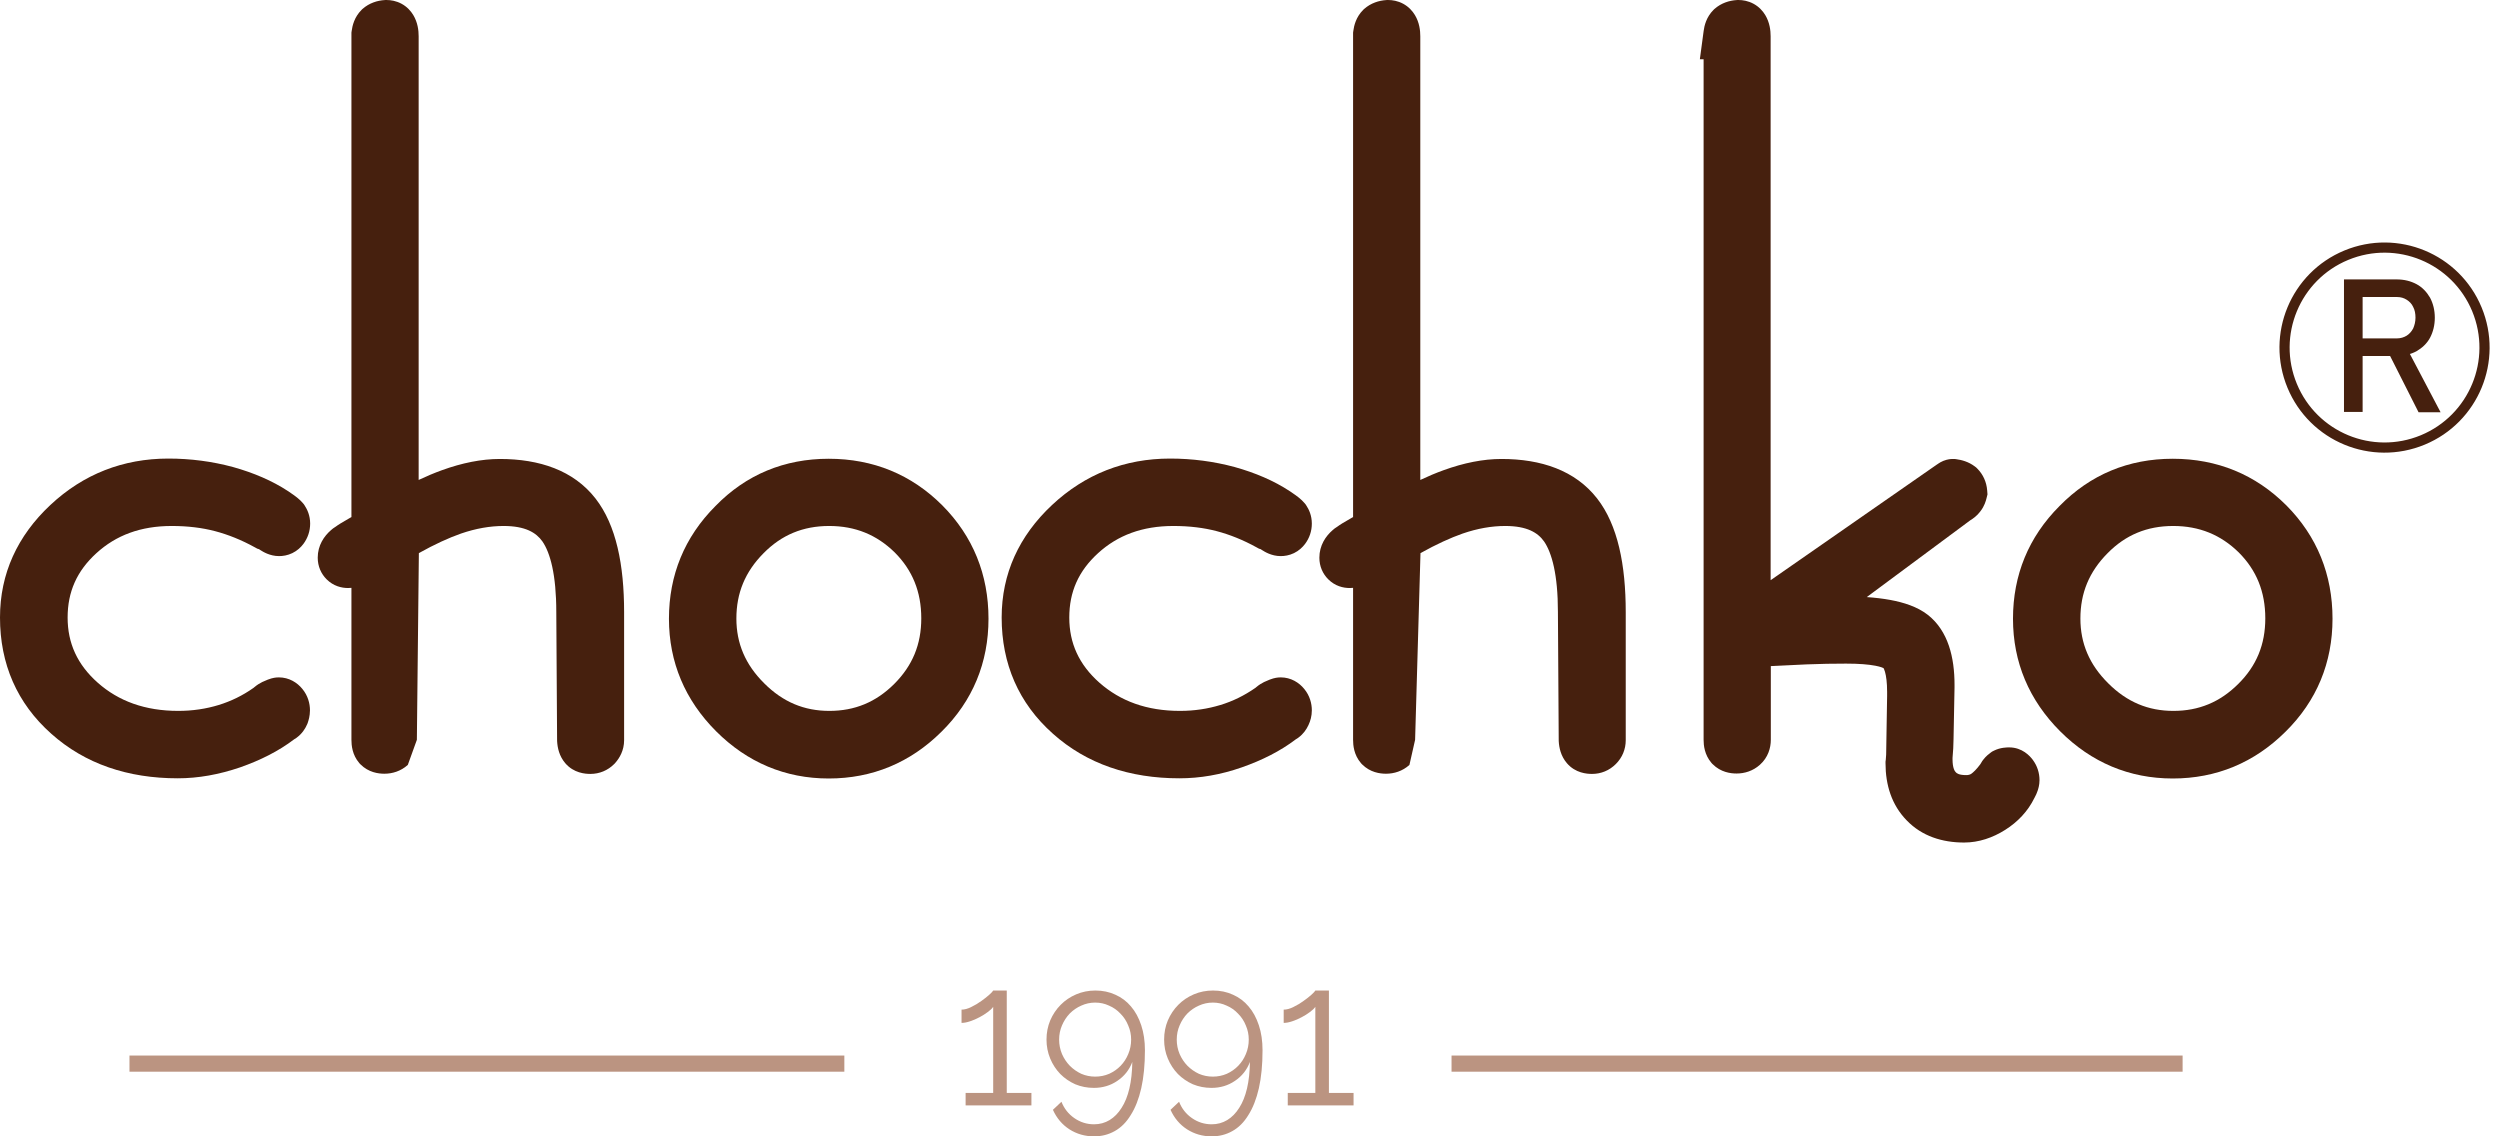
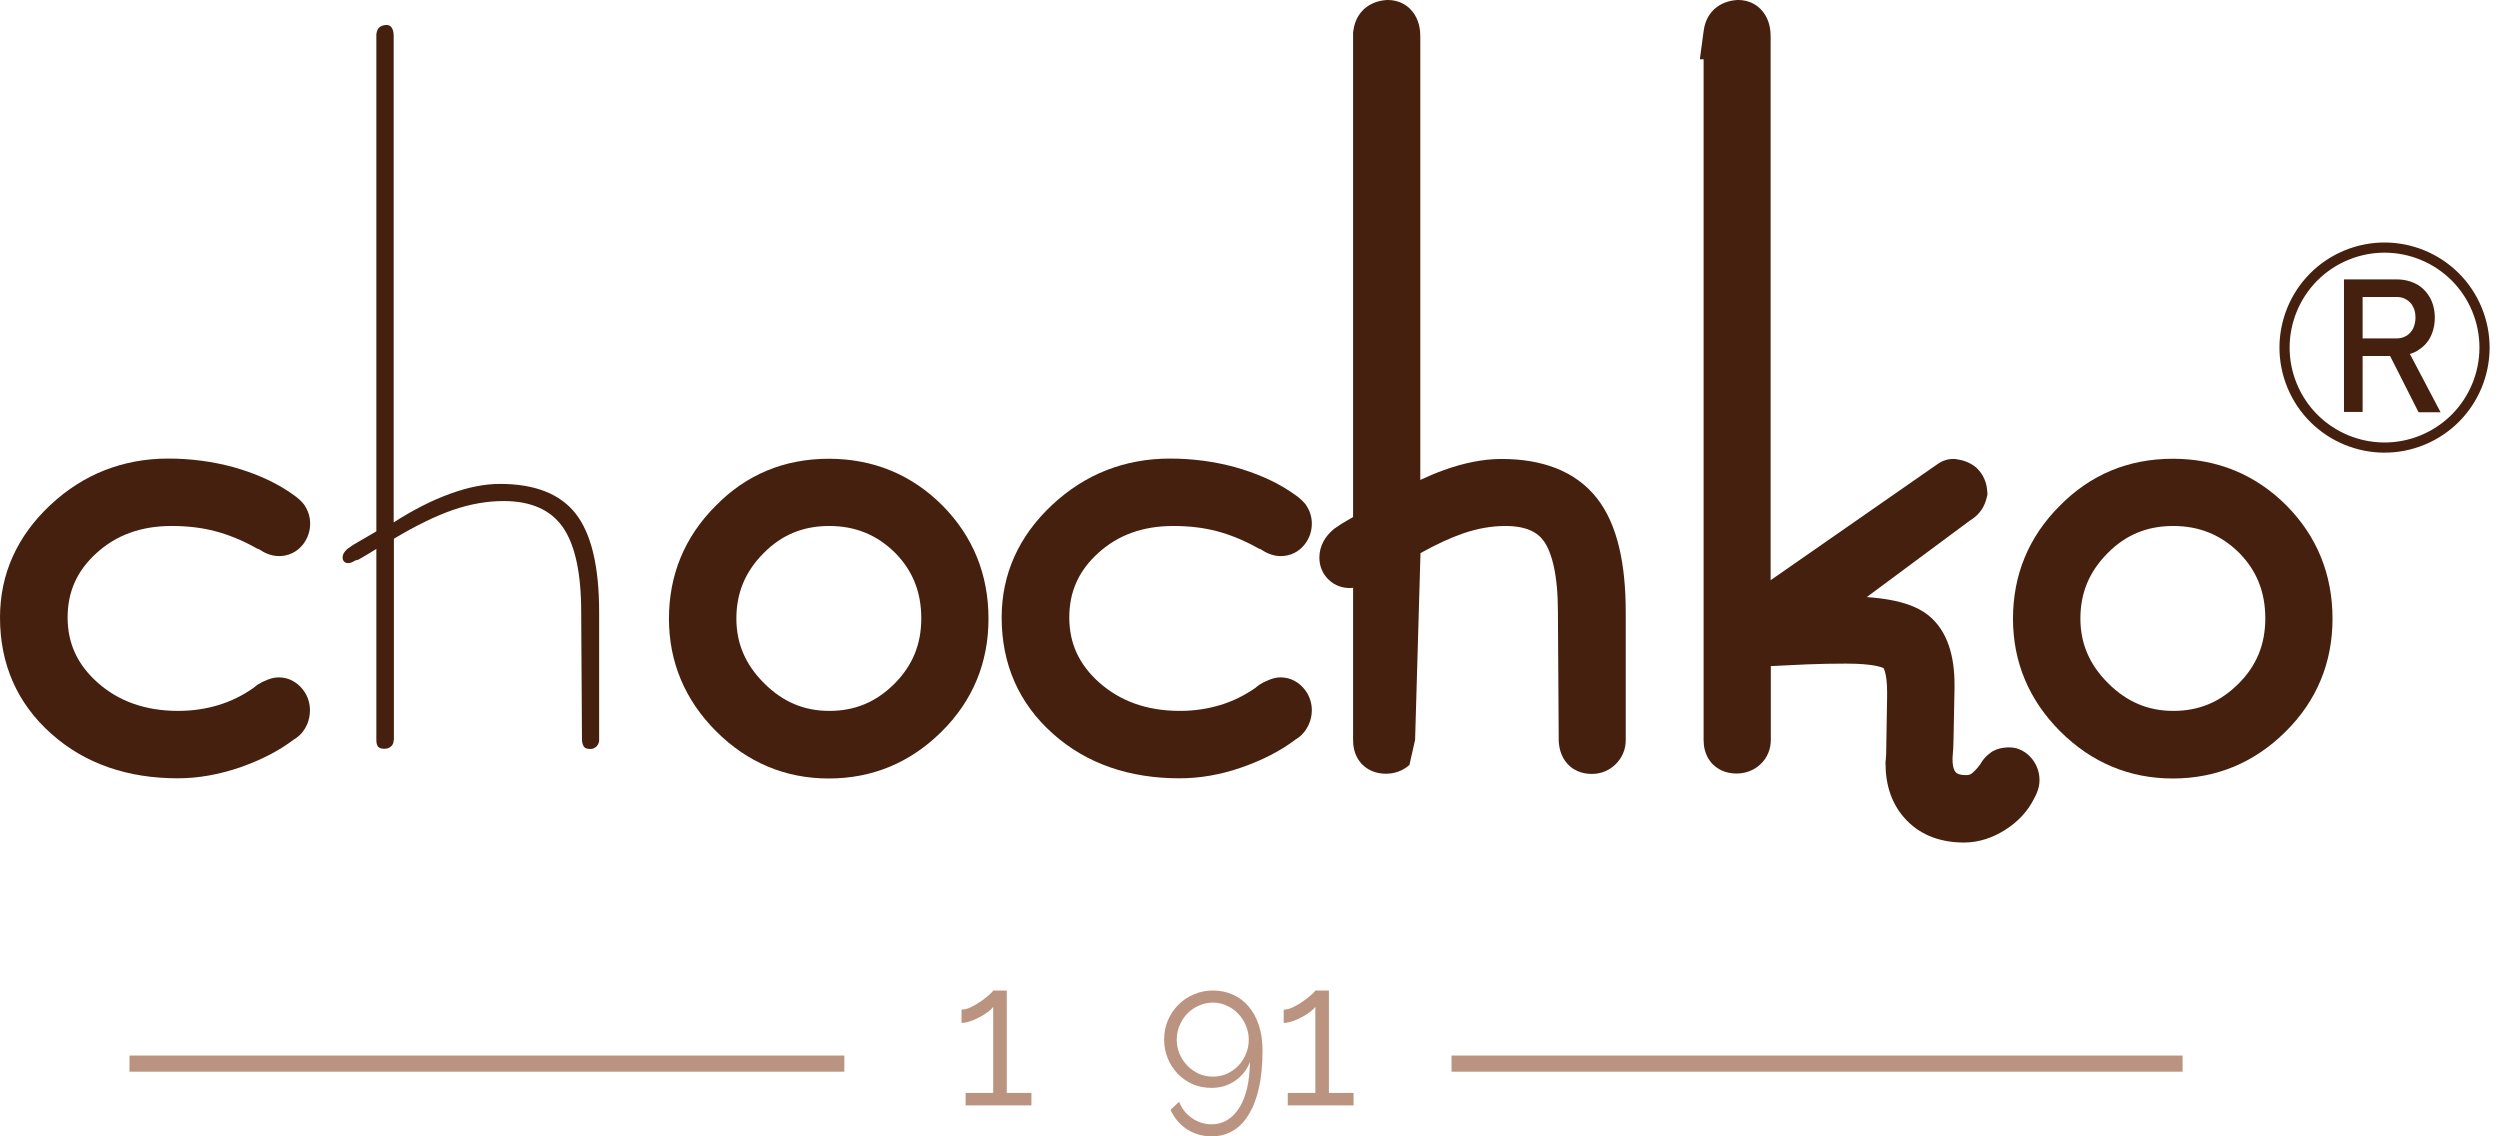
<svg xmlns="http://www.w3.org/2000/svg" width="143" height="65" viewBox="0 0 143 65" fill="none">
  <path fill-rule="evenodd" clip-rule="evenodd" d="M134.318 14.867C131.549 16.014 130.234 19.189 131.381 21.959C132.528 24.728 135.703 26.043 138.472 24.896C141.242 23.749 142.557 20.574 141.41 17.804C140.263 15.035 137.088 13.72 134.318 14.867ZM130.844 22.181C129.574 19.115 131.03 15.6 134.096 14.33C137.162 13.06 140.677 14.516 141.947 17.582C143.217 20.648 141.761 24.163 138.695 25.433C135.629 26.703 132.114 25.247 130.844 22.181Z" fill="#46200E" />
  <path d="M134.076 15.982H135.142V23.561H134.076V15.982ZM134.541 19.355H137.119C137.313 19.355 137.507 19.297 137.662 19.2C137.817 19.103 137.934 18.967 138.031 18.793C138.108 18.618 138.166 18.405 138.166 18.172C138.166 17.94 138.127 17.727 138.031 17.552C137.953 17.378 137.817 17.242 137.662 17.145C137.507 17.048 137.333 16.99 137.119 16.99H134.541V15.982H137.081C137.527 15.982 137.895 16.079 138.224 16.253C138.554 16.428 138.806 16.699 139 17.029C139.174 17.358 139.271 17.746 139.271 18.172C139.271 18.599 139.174 18.986 139 19.316C138.825 19.645 138.554 19.897 138.224 20.091C137.895 20.266 137.507 20.363 137.081 20.363H134.541V19.355ZM136.596 20.13L137.662 19.897L139.601 23.58H138.341L136.596 20.13Z" fill="#46200E" />
  <path d="M15.366 40.48L15.492 40.377C15.503 40.366 15.549 40.332 15.617 40.297C15.789 40.218 15.903 40.172 15.948 40.172C16.028 40.172 16.119 40.218 16.188 40.309C16.268 40.4 16.302 40.514 16.302 40.628C16.302 40.72 16.279 40.8 16.256 40.868C16.222 40.948 16.177 41.005 16.131 41.039L16.005 41.119C15.252 41.701 14.34 42.169 13.267 42.545C12.195 42.91 11.168 43.093 10.164 43.093C7.608 43.093 5.509 42.363 3.877 40.902C2.234 39.442 1.424 37.582 1.424 35.323C1.424 33.235 2.234 31.444 3.854 29.927C5.475 28.409 7.403 27.656 9.628 27.656C10.78 27.656 11.887 27.804 12.948 28.09C14.009 28.386 14.933 28.785 15.697 29.288L15.846 29.39C16.051 29.527 16.177 29.63 16.234 29.698C16.279 29.767 16.313 29.847 16.313 29.949C16.313 30.063 16.279 30.166 16.211 30.257C16.142 30.349 16.062 30.383 15.96 30.383C15.868 30.383 15.777 30.337 15.652 30.257C15.526 30.177 15.458 30.12 15.424 30.109L15.275 30.063C14.408 29.584 13.53 29.23 12.662 29.002C11.795 28.774 10.848 28.66 9.822 28.66C7.722 28.66 5.965 29.299 4.55 30.588C3.136 31.877 2.44 33.452 2.44 35.323C2.44 37.217 3.181 38.826 4.653 40.126C6.125 41.427 7.985 42.089 10.198 42.089C11.156 42.089 12.069 41.952 12.925 41.689C13.781 41.427 14.602 41.028 15.366 40.48Z" fill="#46200E" />
  <path fill-rule="evenodd" clip-rule="evenodd" d="M14.816 31.414L14.716 31.383L14.587 31.312C13.817 30.886 13.047 30.578 12.301 30.382C11.568 30.189 10.745 30.086 9.823 30.086C8.039 30.086 6.637 30.618 5.513 31.642C4.391 32.665 3.868 33.859 3.868 35.323C3.868 36.791 4.421 38.016 5.599 39.058C6.779 40.1 8.29 40.663 10.2 40.663C11.021 40.663 11.793 40.545 12.509 40.326C13.206 40.112 13.876 39.789 14.502 39.346L14.574 39.287C14.716 39.166 14.87 39.078 14.982 39.022L14.999 39.013L15.016 39.005C15.111 38.961 15.218 38.913 15.32 38.874C15.37 38.854 15.44 38.829 15.52 38.807C15.576 38.791 15.742 38.746 15.95 38.746C16.537 38.746 17.008 39.049 17.296 39.408C17.616 39.795 17.73 40.245 17.73 40.629C17.73 40.955 17.647 41.211 17.611 41.319L17.592 41.375L17.569 41.43C17.455 41.697 17.268 41.971 16.988 42.18L16.945 42.213L16.825 42.289C15.936 42.965 14.897 43.485 13.741 43.891L13.735 43.893L13.729 43.895C12.529 44.304 11.346 44.519 10.166 44.519C7.323 44.519 4.866 43.699 2.93 41.967C0.97 40.224 0 37.97 0 35.323C0 32.811 0.996 30.652 2.881 28.886C4.769 27.118 7.047 26.23 9.629 26.23C10.906 26.23 12.137 26.394 13.32 26.712L13.327 26.714L13.334 26.716C14.503 27.043 15.569 27.496 16.482 28.096L16.497 28.105L16.649 28.211C16.858 28.351 17.133 28.548 17.331 28.785L17.38 28.844L17.422 28.907C17.579 29.143 17.741 29.494 17.741 29.949C17.741 30.372 17.607 30.775 17.354 31.113C17.207 31.308 17.001 31.503 16.72 31.639C16.442 31.773 16.174 31.809 15.962 31.809C15.431 31.809 15.03 31.552 14.902 31.47C14.897 31.466 14.892 31.463 14.888 31.461C14.862 31.444 14.838 31.428 14.816 31.414Z" fill="#46200E" />
  <path d="M22.519 42.328C22.519 42.477 22.474 42.602 22.371 42.693C22.268 42.785 22.143 42.83 21.983 42.83C21.823 42.83 21.709 42.796 21.629 42.716C21.561 42.636 21.527 42.511 21.527 42.317V31.398C21.481 31.432 21.321 31.524 21.082 31.672C20.831 31.82 20.637 31.934 20.5 32.014L20.317 32.06C20.294 32.083 20.271 32.094 20.237 32.106C20.135 32.174 20.02 32.208 19.906 32.208C19.815 32.208 19.747 32.185 19.69 32.128C19.633 32.071 19.598 32.003 19.598 31.9C19.598 31.718 19.69 31.547 19.884 31.387C19.918 31.353 19.941 31.341 19.963 31.341L20.066 31.261C20.1 31.227 20.283 31.113 20.625 30.919C20.968 30.725 21.264 30.543 21.527 30.394V1.962C21.549 1.791 21.595 1.666 21.686 1.574C21.778 1.494 21.915 1.437 22.097 1.426C22.245 1.426 22.348 1.483 22.416 1.597C22.485 1.711 22.519 1.871 22.519 2.076V29.881C23.637 29.162 24.721 28.614 25.759 28.238C26.798 27.861 27.745 27.679 28.589 27.679C30.597 27.679 32.046 28.249 32.936 29.39C33.826 30.531 34.271 32.414 34.271 35.015V42.34C34.271 42.477 34.214 42.591 34.122 42.693C34.02 42.796 33.906 42.842 33.769 42.842C33.598 42.842 33.483 42.807 33.415 42.728C33.347 42.648 33.301 42.522 33.289 42.328L33.244 35.004C33.244 32.767 32.89 31.159 32.194 30.155C31.498 29.162 30.369 28.66 28.806 28.66C27.859 28.66 26.889 28.831 25.896 29.173C24.915 29.516 23.786 30.063 22.531 30.816V42.328H22.519Z" fill="#46200E" />
-   <path fill-rule="evenodd" clip-rule="evenodd" d="M20.102 29.576V1.868L20.115 1.774C20.156 1.466 20.269 0.977 20.68 0.566L20.713 0.532L20.749 0.501C21.123 0.174 21.58 0.03 22.01 0.003L22.054 0H22.099C22.357 0 22.664 0.051 22.967 0.214C23.275 0.381 23.495 0.619 23.641 0.864C23.896 1.289 23.947 1.742 23.947 2.076V27.453C24.393 27.242 24.836 27.056 25.275 26.897C26.431 26.478 27.544 26.253 28.591 26.253C30.857 26.253 32.807 26.905 34.062 28.513C35.252 30.038 35.699 32.322 35.699 35.015V42.34C35.699 42.922 35.441 43.359 35.19 43.641L35.162 43.672L35.133 43.702C34.763 44.072 34.286 44.268 33.77 44.268C33.477 44.268 32.819 44.222 32.334 43.656C31.983 43.246 31.889 42.766 31.868 42.412L31.866 42.375L31.82 35.008V35.004C31.82 32.859 31.469 31.612 31.026 30.97C30.67 30.465 30.047 30.086 28.808 30.086C28.036 30.086 27.224 30.225 26.365 30.521C25.673 30.763 24.868 31.131 23.959 31.638L23.845 42.317L23.326 43.755C23.324 43.756 23.322 43.758 23.32 43.759C22.924 44.111 22.448 44.257 21.985 44.257C21.641 44.257 21.082 44.184 20.623 43.725L20.584 43.686L20.548 43.644C20.145 43.174 20.102 42.624 20.102 42.317V33.625C20.038 33.631 19.973 33.635 19.908 33.635C19.541 33.635 19.072 33.526 18.683 33.137C18.37 32.824 18.174 32.397 18.174 31.9C18.174 31.197 18.535 30.668 18.933 30.324C18.996 30.267 19.09 30.189 19.214 30.117C19.264 30.079 19.302 30.053 19.316 30.044L19.32 30.041C19.372 30.006 19.429 29.97 19.485 29.936C19.598 29.866 19.745 29.78 19.924 29.678C19.985 29.644 20.044 29.61 20.102 29.576Z" fill="#46200E" />
  <path d="M47.407 27.668C49.575 27.668 51.401 28.421 52.895 29.915C54.378 31.41 55.12 33.235 55.12 35.392C55.12 37.525 54.367 39.351 52.849 40.845C51.332 42.351 49.518 43.104 47.407 43.104C45.308 43.104 43.494 42.34 41.976 40.822C40.459 39.305 39.695 37.491 39.695 35.392C39.695 33.269 40.436 31.455 41.942 29.949C43.425 28.421 45.251 27.668 47.407 27.668ZM47.43 28.66C45.559 28.66 43.962 29.322 42.661 30.645C41.349 31.969 40.699 33.543 40.699 35.38C40.699 37.194 41.372 38.769 42.707 40.092C44.041 41.427 45.616 42.089 47.441 42.089C49.278 42.089 50.853 41.438 52.165 40.126C53.477 38.814 54.127 37.24 54.127 35.369C54.127 33.475 53.477 31.878 52.188 30.588C50.887 29.31 49.301 28.66 47.43 28.66Z" fill="#46200E" />
  <path fill-rule="evenodd" clip-rule="evenodd" d="M51.18 31.601C50.15 30.591 48.926 30.086 47.426 30.086C45.931 30.086 44.702 30.599 43.674 31.645L43.672 31.647L43.67 31.649C42.62 32.709 42.121 33.923 42.121 35.38C42.121 36.797 42.63 38.011 43.707 39.079L43.709 39.081L43.711 39.084C44.787 40.16 46.003 40.663 47.438 40.663C48.895 40.663 50.107 40.163 51.153 39.118C52.195 38.075 52.697 36.864 52.697 35.369C52.697 33.841 52.188 32.612 51.18 31.601ZM40.922 28.948C42.681 27.139 44.877 26.241 47.403 26.241C49.942 26.241 52.133 27.14 53.9 28.907L53.901 28.909L53.903 28.91C55.659 30.679 56.542 32.869 56.542 35.391C56.542 37.9 55.641 40.093 53.848 41.859C52.068 43.625 49.895 44.53 47.403 44.53C44.915 44.53 42.741 43.608 40.964 41.831C39.187 40.054 38.264 37.88 38.264 35.391C38.264 32.899 39.151 30.723 40.922 28.948Z" fill="#46200E" />
  <path d="M72.679 40.48L72.805 40.377C72.816 40.366 72.862 40.332 72.93 40.297C73.102 40.218 73.216 40.172 73.261 40.172C73.341 40.172 73.432 40.218 73.501 40.309C73.581 40.4 73.615 40.514 73.615 40.628C73.615 40.72 73.592 40.8 73.558 40.868C73.524 40.948 73.478 41.005 73.432 41.039L73.307 41.119C72.554 41.701 71.641 42.169 70.569 42.545C69.496 42.922 68.469 43.093 67.465 43.093C64.91 43.093 62.81 42.363 61.179 40.902C59.536 39.442 58.726 37.582 58.726 35.323C58.726 33.235 59.536 31.444 61.156 29.927C62.776 28.409 64.704 27.656 66.929 27.656C68.081 27.656 69.188 27.804 70.249 28.09C71.31 28.386 72.234 28.785 72.999 29.288L73.147 29.39C73.353 29.527 73.478 29.63 73.535 29.698C73.581 29.767 73.615 29.847 73.615 29.949C73.615 30.063 73.581 30.166 73.512 30.257C73.444 30.349 73.364 30.383 73.261 30.383C73.17 30.383 73.079 30.337 72.953 30.257C72.839 30.177 72.759 30.12 72.725 30.109L72.577 30.063C71.71 29.584 70.831 29.23 69.964 29.002C69.097 28.774 68.15 28.66 67.123 28.66C65.024 28.66 63.267 29.299 61.852 30.588C60.437 31.877 59.741 33.452 59.741 35.323C59.741 37.217 60.483 38.826 61.955 40.126C63.438 41.427 65.286 42.089 67.5 42.089C68.458 42.089 69.371 41.952 70.226 41.689C71.094 41.427 71.903 41.028 72.679 40.48Z" fill="#46200E" />
  <path fill-rule="evenodd" clip-rule="evenodd" d="M72.116 31.415L72.012 31.383L71.883 31.312C71.112 30.886 70.343 30.578 69.597 30.382C68.864 30.189 68.04 30.086 67.119 30.086C65.335 30.086 63.932 30.618 62.808 31.642C61.686 32.665 61.163 33.859 61.163 35.323C61.163 36.79 61.716 38.015 62.893 39.056C64.087 40.103 65.59 40.663 67.495 40.663C68.317 40.663 69.088 40.545 69.804 40.326L69.806 40.325L69.809 40.325C70.508 40.113 71.168 39.792 71.813 39.343L71.881 39.287C72.023 39.166 72.177 39.078 72.288 39.022L72.306 39.013L72.323 39.005C72.418 38.961 72.525 38.913 72.627 38.874C72.677 38.854 72.747 38.829 72.826 38.807C72.883 38.791 73.048 38.746 73.257 38.746C73.844 38.746 74.314 39.049 74.603 39.408C74.923 39.795 75.037 40.245 75.037 40.629C75.037 40.949 74.959 41.233 74.847 41.468C74.732 41.723 74.55 41.981 74.284 42.18L74.24 42.213L74.121 42.289C73.231 42.965 72.193 43.485 71.037 43.891C69.819 44.318 68.633 44.519 67.461 44.519C64.618 44.519 62.161 43.699 60.225 41.967C58.266 40.224 57.295 37.97 57.295 35.323C57.295 32.811 58.291 30.652 60.177 28.886C62.065 27.118 64.343 26.23 66.925 26.23C68.201 26.23 69.432 26.394 70.615 26.712L70.622 26.714L70.629 26.716C71.799 27.043 72.865 27.496 73.777 28.096L73.792 28.105L73.945 28.211C74.153 28.351 74.428 28.548 74.626 28.785L74.675 28.844L74.717 28.907C74.875 29.143 75.037 29.494 75.037 29.949C75.037 30.372 74.903 30.775 74.649 31.113C74.502 31.308 74.296 31.503 74.015 31.639C73.738 31.773 73.469 31.809 73.257 31.809C72.726 31.809 72.325 31.552 72.198 31.47C72.192 31.466 72.188 31.463 72.183 31.461L72.157 31.444L72.131 31.426C72.126 31.422 72.121 31.419 72.116 31.415Z" fill="#46200E" />
  <path d="M79.823 42.328C79.823 42.477 79.777 42.602 79.674 42.693C79.572 42.785 79.446 42.83 79.286 42.83C79.127 42.83 79.013 42.796 78.933 42.716C78.864 42.636 78.83 42.511 78.83 42.317V31.398C78.784 31.432 78.625 31.524 78.385 31.672C78.134 31.82 77.94 31.934 77.803 32.014L77.621 32.06C77.598 32.083 77.575 32.094 77.541 32.106C77.438 32.174 77.324 32.208 77.21 32.208C77.119 32.208 77.05 32.185 76.993 32.128C76.936 32.071 76.902 32.003 76.902 31.9C76.902 31.718 76.993 31.547 77.187 31.387C77.221 31.353 77.244 31.341 77.267 31.341L77.37 31.261C77.404 31.227 77.586 31.113 77.929 30.919C78.271 30.725 78.568 30.543 78.83 30.394V1.962C78.853 1.791 78.898 1.666 78.99 1.574C79.081 1.494 79.218 1.437 79.4 1.426C79.549 1.426 79.651 1.483 79.72 1.597C79.788 1.711 79.823 1.871 79.823 2.076V29.881C80.941 29.162 82.025 28.614 83.063 28.238C84.101 27.861 85.048 27.679 85.892 27.679C87.9 27.679 89.349 28.249 90.239 29.39C91.129 30.531 91.574 32.414 91.574 35.015V42.34C91.574 42.477 91.528 42.591 91.426 42.693C91.323 42.796 91.209 42.842 91.072 42.842C90.901 42.842 90.787 42.807 90.719 42.728C90.65 42.648 90.604 42.522 90.593 42.328L90.547 35.004C90.547 32.767 90.194 31.159 89.498 30.155C88.802 29.162 87.672 28.66 86.109 28.66C85.162 28.66 84.192 28.831 83.2 29.173C82.219 29.516 81.089 30.063 79.834 30.816V42.328H79.823Z" fill="#46200E" />
  <path fill-rule="evenodd" clip-rule="evenodd" d="M77.396 29.576V1.868L77.409 1.774C77.449 1.466 77.562 0.977 77.973 0.566L78.007 0.532L78.043 0.501C78.417 0.174 78.874 0.03 79.304 0.003L79.348 0H79.393C79.651 0 79.957 0.051 80.26 0.214C80.569 0.381 80.788 0.619 80.935 0.864C81.19 1.289 81.241 1.742 81.241 2.076V27.453C81.687 27.242 82.129 27.056 82.569 26.897C83.725 26.478 84.838 26.253 85.884 26.253C88.151 26.253 90.101 26.905 91.356 28.513C92.545 30.038 92.992 32.322 92.992 35.015V42.34C92.992 42.856 92.796 43.332 92.426 43.702C92.057 44.072 91.58 44.268 91.064 44.268C90.771 44.268 90.113 44.222 89.628 43.656C89.276 43.246 89.182 42.766 89.161 42.412L89.159 42.375L89.113 35.008V35.004C89.113 32.859 88.763 31.612 88.32 30.97C87.964 30.465 87.341 30.086 86.101 30.086C85.329 30.086 84.517 30.225 83.659 30.521C82.967 30.763 82.162 31.131 81.252 31.638L80.944 42.317L80.619 43.755C80.619 43.755 80.616 43.758 80.614 43.759C80.218 44.111 79.742 44.257 79.278 44.257C78.935 44.257 78.375 44.184 77.916 43.725L77.878 43.686L77.842 43.644C77.439 43.174 77.396 42.624 77.396 42.317V33.625C77.332 33.631 77.267 33.635 77.202 33.635C76.835 33.635 76.366 33.526 75.977 33.137C75.663 32.824 75.468 32.397 75.468 31.9C75.468 31.197 75.829 30.668 76.227 30.324C76.29 30.267 76.384 30.189 76.508 30.117C76.557 30.079 76.596 30.053 76.61 30.044L76.614 30.041C76.666 30.006 76.723 29.97 76.778 29.936C76.891 29.866 77.039 29.78 77.218 29.678C77.278 29.644 77.338 29.61 77.396 29.576Z" fill="#46200E" />
  <path d="M98.863 1.962C98.886 1.791 98.931 1.666 99.022 1.574C99.114 1.494 99.251 1.437 99.433 1.426C99.582 1.426 99.684 1.483 99.753 1.597C99.821 1.711 99.855 1.871 99.855 2.076V35.916L111.436 27.861C111.481 27.827 111.538 27.793 111.584 27.759C111.653 27.713 111.698 27.679 111.71 27.679C111.881 27.702 112.006 27.747 112.098 27.816C112.177 27.895 112.234 28.01 112.246 28.158C112.223 28.249 112.2 28.318 112.143 28.386C112.098 28.455 112.018 28.512 111.915 28.569L104.453 34.102C104.522 34.079 102.103 35.62 102.24 35.62C103.7 35.54 104.579 35.528 105.241 35.528C107.351 35.528 108.732 35.779 109.394 36.293C110.044 36.806 110.375 37.764 110.375 39.168V39.316L110.318 42.271C110.318 42.568 110.295 42.91 110.261 43.287V43.435C110.261 44.177 110.455 44.758 110.843 45.158C111.23 45.569 111.767 45.763 112.474 45.763C112.862 45.763 113.216 45.66 113.524 45.466C113.832 45.26 114.151 44.941 114.471 44.496L114.573 44.325C114.608 44.279 114.653 44.245 114.699 44.211C114.745 44.188 114.824 44.177 114.927 44.177C114.996 44.177 115.064 44.222 115.132 44.313C115.201 44.405 115.235 44.507 115.235 44.633C115.235 44.667 115.224 44.713 115.201 44.781C115.178 44.85 115.155 44.895 115.132 44.93L115.087 45.021C114.847 45.511 114.459 45.934 113.934 46.264C113.41 46.595 112.873 46.767 112.349 46.767C111.379 46.767 110.626 46.493 110.09 45.934C109.542 45.374 109.279 44.621 109.279 43.663C109.314 43.423 109.325 43.07 109.325 42.614L109.371 39.818V39.579C109.371 38.335 109.131 37.514 108.663 37.126C108.196 36.726 107.169 36.532 105.594 36.532C104.864 36.532 104.1 36.544 103.278 36.578C102.457 36.612 101.327 36.669 99.867 36.749V42.317C99.867 42.465 99.821 42.591 99.719 42.682C99.616 42.773 99.49 42.819 99.331 42.819C99.171 42.819 99.057 42.785 98.977 42.705C98.908 42.625 98.874 42.499 98.874 42.317V1.962H98.863Z" fill="#46200E" />
  <path fill-rule="evenodd" clip-rule="evenodd" d="M97.446 3.389H97.232L97.448 1.774C97.489 1.466 97.601 0.977 98.012 0.566L98.046 0.532L98.082 0.501C98.456 0.174 98.913 0.03 99.343 0.003L99.387 0H99.432C99.69 0 99.996 0.051 100.299 0.214C100.608 0.381 100.827 0.619 100.974 0.864C101.229 1.289 101.28 1.742 101.28 2.076V33.187L110.604 26.701C110.627 26.685 110.648 26.671 110.664 26.66C110.677 26.651 110.69 26.642 110.7 26.635C110.707 26.63 110.713 26.626 110.717 26.623C110.727 26.617 110.733 26.613 110.736 26.611L110.758 26.594L110.791 26.572C110.801 26.566 110.811 26.559 110.825 26.55C110.835 26.543 110.856 26.528 110.876 26.515L110.876 26.515C110.891 26.505 110.937 26.474 110.992 26.443C111.02 26.427 111.079 26.395 111.156 26.363C111.196 26.346 111.258 26.323 111.336 26.302C111.409 26.282 111.54 26.253 111.708 26.253H111.803L111.896 26.265C112.211 26.307 112.598 26.41 112.952 26.675L113.033 26.736L113.104 26.807C113.437 27.14 113.63 27.578 113.666 28.049L113.684 28.279L113.628 28.504C113.593 28.644 113.515 28.942 113.28 29.245C113.086 29.509 112.847 29.673 112.697 29.763L106.778 34.153C107.262 34.187 107.709 34.241 108.116 34.315C108.898 34.459 109.671 34.704 110.266 35.166L110.271 35.17L110.276 35.173C111.444 36.096 111.799 37.616 111.799 39.168V39.33L111.742 42.286C111.741 42.623 111.717 42.987 111.685 43.351V43.435C111.685 43.94 111.815 44.114 111.864 44.164L111.871 44.171L111.878 44.179C111.924 44.228 112.039 44.336 112.472 44.336C112.591 44.336 112.676 44.31 112.748 44.268C112.869 44.183 113.053 44.015 113.278 43.709L113.387 43.528L113.431 43.469C113.597 43.247 113.8 43.1 113.837 43.074C113.839 43.072 113.841 43.071 113.841 43.07L113.944 42.993L114.059 42.935C114.424 42.753 114.796 42.751 114.925 42.751C115.674 42.751 116.112 43.245 116.272 43.458C116.535 43.809 116.66 44.215 116.66 44.633C116.66 44.914 116.579 45.153 116.555 45.224C116.554 45.227 116.553 45.23 116.552 45.232C116.51 45.359 116.455 45.489 116.381 45.619L116.363 45.653C115.995 46.405 115.415 47.016 114.693 47.471C113.986 47.917 113.19 48.193 112.347 48.193C111.103 48.193 109.937 47.833 109.064 46.927C108.196 46.037 107.852 44.891 107.852 43.663V43.562L107.866 43.462C107.884 43.334 107.897 43.073 107.897 42.614V42.602L107.943 39.807V39.579C107.943 39.037 107.889 38.665 107.821 38.428C107.785 38.304 107.752 38.241 107.737 38.215C107.704 38.199 107.574 38.138 107.273 38.08C106.883 38.005 106.332 37.959 105.593 37.959C104.878 37.959 104.133 37.97 103.336 38.003C102.795 38.026 102.116 38.058 101.291 38.101V42.317C101.291 42.773 101.139 43.326 100.664 43.748C100.268 44.1 99.793 44.245 99.329 44.245C98.985 44.245 98.426 44.172 97.967 43.713L97.928 43.675L97.892 43.633C97.495 43.169 97.446 42.626 97.446 42.317V37.941V37.522V3.389ZM100.299 42.317V42.316C100.299 42.316 100.299 42.317 100.299 42.317ZM111.226 27.319C111.227 27.319 111.226 27.319 111.224 27.32C111.225 27.32 111.226 27.319 111.226 27.319Z" fill="#46200E" />
  <path d="M124.28 27.668C126.447 27.668 128.273 28.421 129.767 29.915C131.251 31.41 131.992 33.235 131.992 35.392C131.992 37.525 131.239 39.351 129.722 40.845C128.204 42.351 126.39 43.104 124.28 43.104C122.18 43.104 120.366 42.34 118.849 40.822C117.331 39.305 116.567 37.491 116.567 35.392C116.567 33.269 117.309 31.455 118.815 29.949C120.309 28.421 122.123 27.668 124.28 27.668ZM124.302 28.66C122.431 28.66 120.834 29.322 119.533 30.645C118.221 31.969 117.571 33.543 117.571 35.38C117.571 37.194 118.244 38.769 119.579 40.092C120.914 41.427 122.488 42.089 124.314 42.089C126.151 42.089 127.725 41.438 129.037 40.126C130.349 38.826 131 37.24 131 35.369C131 33.475 130.349 31.878 129.06 30.588C127.759 29.31 126.174 28.66 124.302 28.66Z" fill="#46200E" />
  <path fill-rule="evenodd" clip-rule="evenodd" d="M128.058 31.601C127.028 30.591 125.804 30.086 124.304 30.086C122.809 30.086 121.58 30.599 120.552 31.645L120.55 31.647L120.548 31.649C119.498 32.709 118.999 33.923 118.999 35.38C118.999 36.797 119.508 38.011 120.585 39.079L120.587 39.081L120.589 39.084C121.666 40.16 122.881 40.663 124.316 40.663C125.773 40.663 126.985 40.163 128.031 39.118L128.033 39.116L128.035 39.114C129.071 38.087 129.575 36.868 129.575 35.369C129.575 33.841 129.067 32.612 128.058 31.601ZM117.802 28.947C119.569 27.142 121.751 26.241 124.281 26.241C126.82 26.241 129.011 27.14 130.778 28.907L130.78 28.909L130.782 28.91C132.537 30.679 133.42 32.869 133.42 35.391C133.42 37.9 132.519 40.093 130.726 41.859C128.946 43.625 126.773 44.53 124.281 44.53C121.793 44.53 119.619 43.608 117.842 41.831C116.065 40.054 115.143 37.88 115.143 35.391C115.143 32.898 116.03 30.722 117.802 28.947Z" fill="#46200E" />
  <path d="M124.845 60.377H83.028V61.301H124.845V60.377Z" fill="#BB9481" />
  <path d="M58.997 62.515V63.228H55.233V62.515H56.81V57.59C56.751 57.682 56.647 57.782 56.499 57.889C56.358 57.996 56.199 58.096 56.022 58.188C55.851 58.28 55.674 58.357 55.489 58.418C55.303 58.48 55.141 58.51 55 58.51V57.751C55.17 57.751 55.355 57.701 55.555 57.601C55.762 57.502 55.955 57.386 56.133 57.256C56.318 57.126 56.473 57.003 56.599 56.888C56.725 56.773 56.795 56.696 56.81 56.658H57.587V62.515H58.997Z" fill="#BB9481" />
-   <path d="M59.86 59.465C59.86 59.074 59.931 58.71 60.071 58.372C60.219 58.027 60.419 57.728 60.671 57.475C60.922 57.221 61.218 57.022 61.559 56.876C61.9 56.731 62.266 56.658 62.658 56.658C63.073 56.658 63.454 56.738 63.802 56.899C64.15 57.053 64.446 57.275 64.69 57.567C64.942 57.858 65.138 58.219 65.279 58.648C65.419 59.07 65.49 59.546 65.49 60.075C65.49 60.904 65.419 61.629 65.279 62.25C65.138 62.864 64.938 63.374 64.679 63.78C64.427 64.195 64.12 64.501 63.758 64.701C63.402 64.9 63.01 65 62.581 65C62.062 65 61.592 64.866 61.17 64.597C60.756 64.329 60.441 63.957 60.227 63.481L60.715 63.021C60.871 63.412 61.115 63.723 61.448 63.953C61.788 64.191 62.166 64.31 62.581 64.31C62.906 64.31 63.202 64.229 63.469 64.068C63.735 63.907 63.965 63.673 64.157 63.366C64.35 63.067 64.498 62.699 64.601 62.261C64.705 61.816 64.76 61.31 64.768 60.743C64.598 61.195 64.313 61.556 63.913 61.824C63.521 62.093 63.073 62.227 62.569 62.227C62.192 62.227 61.837 62.158 61.504 62.02C61.178 61.874 60.893 61.678 60.649 61.433C60.404 61.18 60.212 60.885 60.071 60.547C59.931 60.209 59.86 59.849 59.86 59.465ZM62.647 57.348C62.366 57.348 62.099 57.406 61.848 57.521C61.603 57.628 61.385 57.778 61.193 57.969C61.008 58.161 60.859 58.388 60.748 58.648C60.638 58.901 60.582 59.174 60.582 59.465C60.582 59.757 60.638 60.033 60.748 60.294C60.859 60.547 61.008 60.769 61.193 60.961C61.385 61.153 61.603 61.306 61.848 61.421C62.099 61.529 62.366 61.583 62.647 61.583C62.928 61.583 63.195 61.529 63.447 61.421C63.698 61.306 63.917 61.153 64.102 60.961C64.287 60.769 64.431 60.547 64.535 60.294C64.646 60.033 64.701 59.757 64.701 59.465C64.701 59.181 64.646 58.913 64.535 58.66C64.431 58.399 64.283 58.173 64.091 57.981C63.906 57.782 63.687 57.628 63.435 57.521C63.191 57.406 62.928 57.348 62.647 57.348Z" fill="#BB9481" />
  <path d="M66.588 59.465C66.588 59.074 66.658 58.71 66.799 58.372C66.947 58.027 67.147 57.728 67.399 57.475C67.65 57.221 67.946 57.022 68.287 56.876C68.627 56.731 68.994 56.658 69.386 56.658C69.801 56.658 70.182 56.738 70.53 56.899C70.878 57.053 71.174 57.275 71.418 57.567C71.67 57.858 71.866 58.219 72.007 58.648C72.147 59.07 72.217 59.546 72.217 60.075C72.217 60.904 72.147 61.629 72.007 62.25C71.866 62.864 71.666 63.374 71.407 63.78C71.155 64.195 70.848 64.501 70.485 64.701C70.13 64.9 69.738 65 69.308 65C68.79 65 68.32 64.866 67.898 64.597C67.484 64.329 67.169 63.957 66.954 63.481L67.443 63.021C67.599 63.412 67.843 63.723 68.176 63.953C68.516 64.191 68.894 64.31 69.308 64.31C69.634 64.31 69.93 64.229 70.197 64.068C70.463 63.907 70.693 63.673 70.885 63.366C71.078 63.067 71.225 62.699 71.329 62.261C71.433 61.816 71.488 61.31 71.496 60.743C71.326 61.195 71.04 61.556 70.641 61.824C70.248 62.093 69.801 62.227 69.297 62.227C68.92 62.227 68.564 62.158 68.231 62.02C67.906 61.874 67.621 61.678 67.376 61.433C67.132 61.18 66.94 60.885 66.799 60.547C66.658 60.209 66.588 59.849 66.588 59.465ZM69.375 57.348C69.094 57.348 68.827 57.406 68.576 57.521C68.331 57.628 68.113 57.778 67.921 57.969C67.735 58.161 67.587 58.388 67.476 58.648C67.365 58.901 67.31 59.174 67.31 59.465C67.31 59.757 67.365 60.033 67.476 60.294C67.587 60.547 67.735 60.769 67.921 60.961C68.113 61.153 68.331 61.306 68.576 61.421C68.827 61.529 69.094 61.583 69.375 61.583C69.656 61.583 69.923 61.529 70.174 61.421C70.426 61.306 70.644 61.153 70.829 60.961C71.015 60.769 71.159 60.547 71.263 60.294C71.374 60.033 71.429 59.757 71.429 59.465C71.429 59.181 71.374 58.913 71.263 58.66C71.159 58.399 71.011 58.173 70.818 57.981C70.633 57.782 70.415 57.628 70.163 57.521C69.919 57.406 69.656 57.348 69.375 57.348Z" fill="#BB9481" />
  <path d="M77.424 62.515V63.228H73.66V62.515H75.237V57.59C75.178 57.682 75.074 57.782 74.926 57.889C74.785 57.996 74.626 58.096 74.448 58.188C74.278 58.28 74.101 58.357 73.915 58.418C73.731 58.48 73.568 58.51 73.427 58.51V57.751C73.597 57.751 73.782 57.701 73.982 57.601C74.189 57.502 74.382 57.386 74.559 57.256C74.745 57.126 74.9 57.003 75.026 56.888C75.152 56.773 75.222 56.696 75.237 56.658H76.014V62.515H77.424Z" fill="#BB9481" />
  <path d="M48.297 60.377H7.406V61.301H48.297V60.377Z" fill="#BB9481" />
</svg>